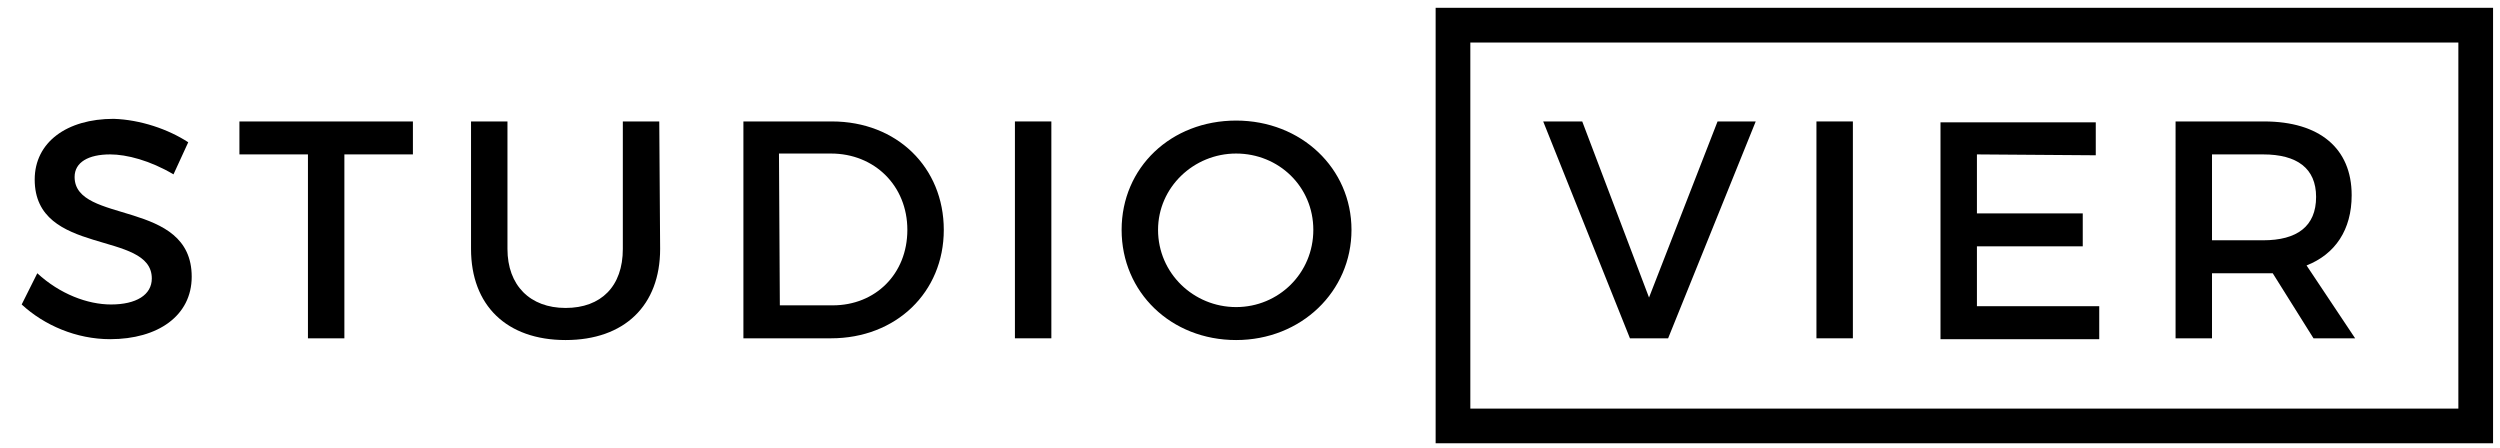
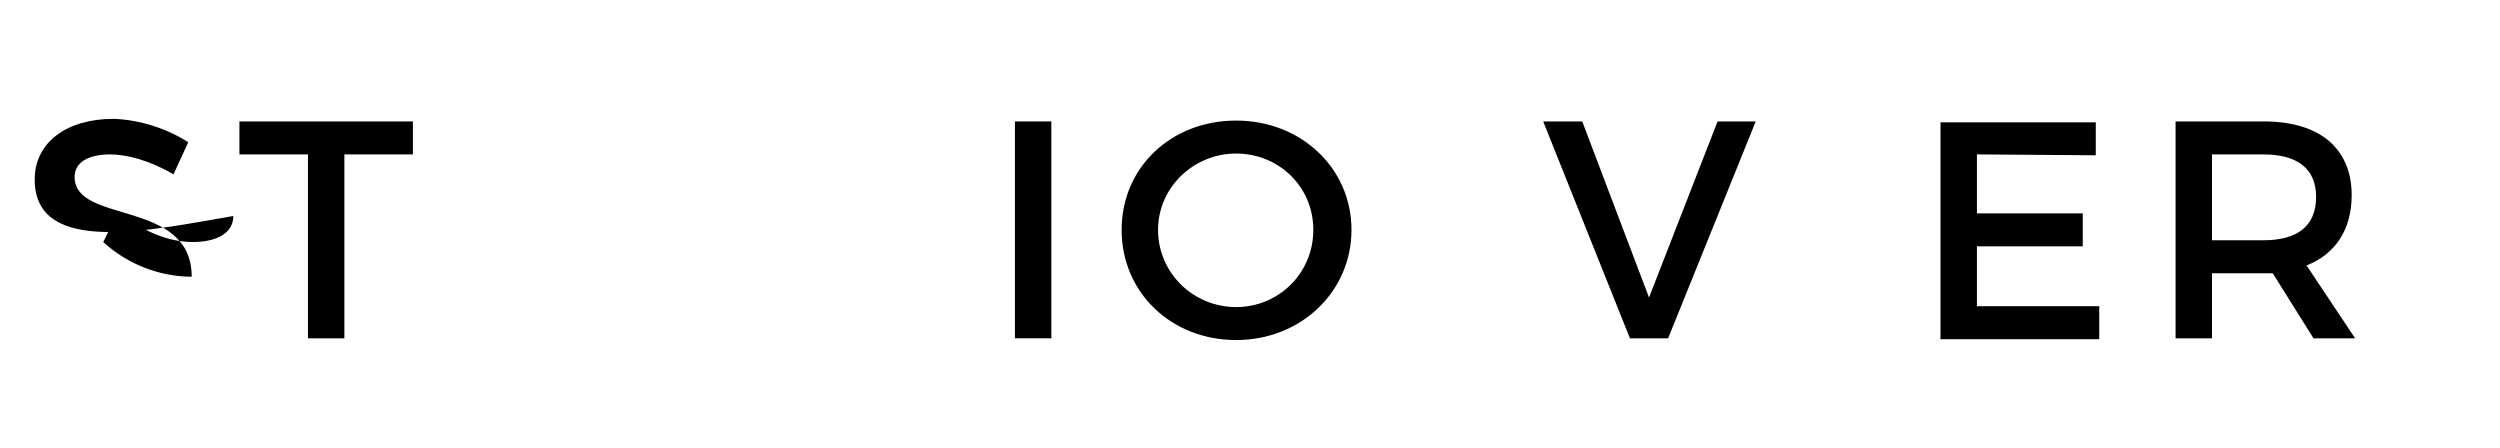
<svg xmlns="http://www.w3.org/2000/svg" version="1.1" id="Ebene_1" x="0px" y="0px" viewBox="0 0 288.2 51.7" style="enable-background:new 0 0 288.2 51.7;" xml:space="preserve">
  <style type="text/css">
	.st0{fill:none;}
</style>
  <path class="st0" d="M42,17.3" />
  <g>
    <g>
      <path d="M187.9,39l-10-25h4.5l7.7,20.3L198,14h4.4l-10.1,25H187.9z" />
-       <path d="M209.4,39V14h4.2v25H209.4z" />
      <path d="M227.9,17.8v6.8h12.2v3.8h-12.2v6.9H242v3.8h-18.3v-25h17.9v3.8L227.9,17.8L227.9,17.8z" />
      <path d="M262,31.5c-0.4,0-0.8,0-1.1,0H255V39h-4.2V14H261c6.4,0,10.1,3.1,10.1,8.5c0,4-1.9,6.8-5.2,8.1l5.6,8.4h-4.8L262,31.5z     M260.9,27.7c3.9,0,6.1-1.6,6.1-5c0-3.3-2.2-4.9-6.1-4.9H255v9.9H260.9z" />
    </g>
  </g>
  <g>
    <g>
-       <path d="M21.7,16.4L20,20.1c-2.7-1.6-5.4-2.3-7.3-2.3c-2.5,0-4.1,0.9-4.1,2.6c0,5.5,13.5,2.5,13.5,11.5c0,4.5-3.9,7.2-9.4,7.2    c-3.9,0-7.6-1.6-10.2-4l1.8-3.6c2.6,2.4,5.8,3.6,8.5,3.6c2.9,0,4.7-1.1,4.7-3C17.5,26.5,4,29.6,4,20.7c0-4.3,3.7-7,9.1-7    C16.2,13.8,19.4,14.9,21.7,16.4z" />
+       <path d="M21.7,16.4L20,20.1c-2.7-1.6-5.4-2.3-7.3-2.3c-2.5,0-4.1,0.9-4.1,2.6c0,5.5,13.5,2.5,13.5,11.5c-3.9,0-7.6-1.6-10.2-4l1.8-3.6c2.6,2.4,5.8,3.6,8.5,3.6c2.9,0,4.7-1.1,4.7-3C17.5,26.5,4,29.6,4,20.7c0-4.3,3.7-7,9.1-7    C16.2,13.8,19.4,14.9,21.7,16.4z" />
      <path d="M39.7,17.8V39h-4.2V17.8h-7.9V14h20v3.8H39.7z" />
-       <path d="M76.1,28.7c0,6.5-4.1,10.5-10.9,10.5s-10.9-4-10.9-10.5V14h4.2v14.7c0,4.2,2.6,6.8,6.7,6.8s6.6-2.5,6.6-6.8V14H76    L76.1,28.7L76.1,28.7z" />
-       <path d="M95.9,14c7.5,0,12.9,5.3,12.9,12.5S103.3,39,95.8,39H85.7V14C85.7,14,95.9,14,95.9,14z M89.9,35.2H96    c4.9,0,8.6-3.6,8.6-8.7s-3.8-8.8-8.8-8.8h-6L89.9,35.2L89.9,35.2z" />
      <path d="M117,39V14h4.2v25H117z" />
      <path d="M155.8,26.5c0,7.1-5.8,12.7-13.3,12.7s-13.2-5.5-13.2-12.7s5.7-12.6,13.2-12.6S155.8,19.4,155.8,26.5z M133.5,26.5    c0,5,4.1,8.9,9,8.9s8.9-3.9,8.9-8.9s-4-8.8-8.9-8.8C137.6,17.7,133.5,21.6,133.5,26.5z" />
    </g>
  </g>
  <g>
-     <path d="M287.4,51.1H165.5V0.9h121.9V51.1z M169.5,47.1h113.9V4.9H169.5V47.1z" />
-   </g>
+     </g>
</svg>